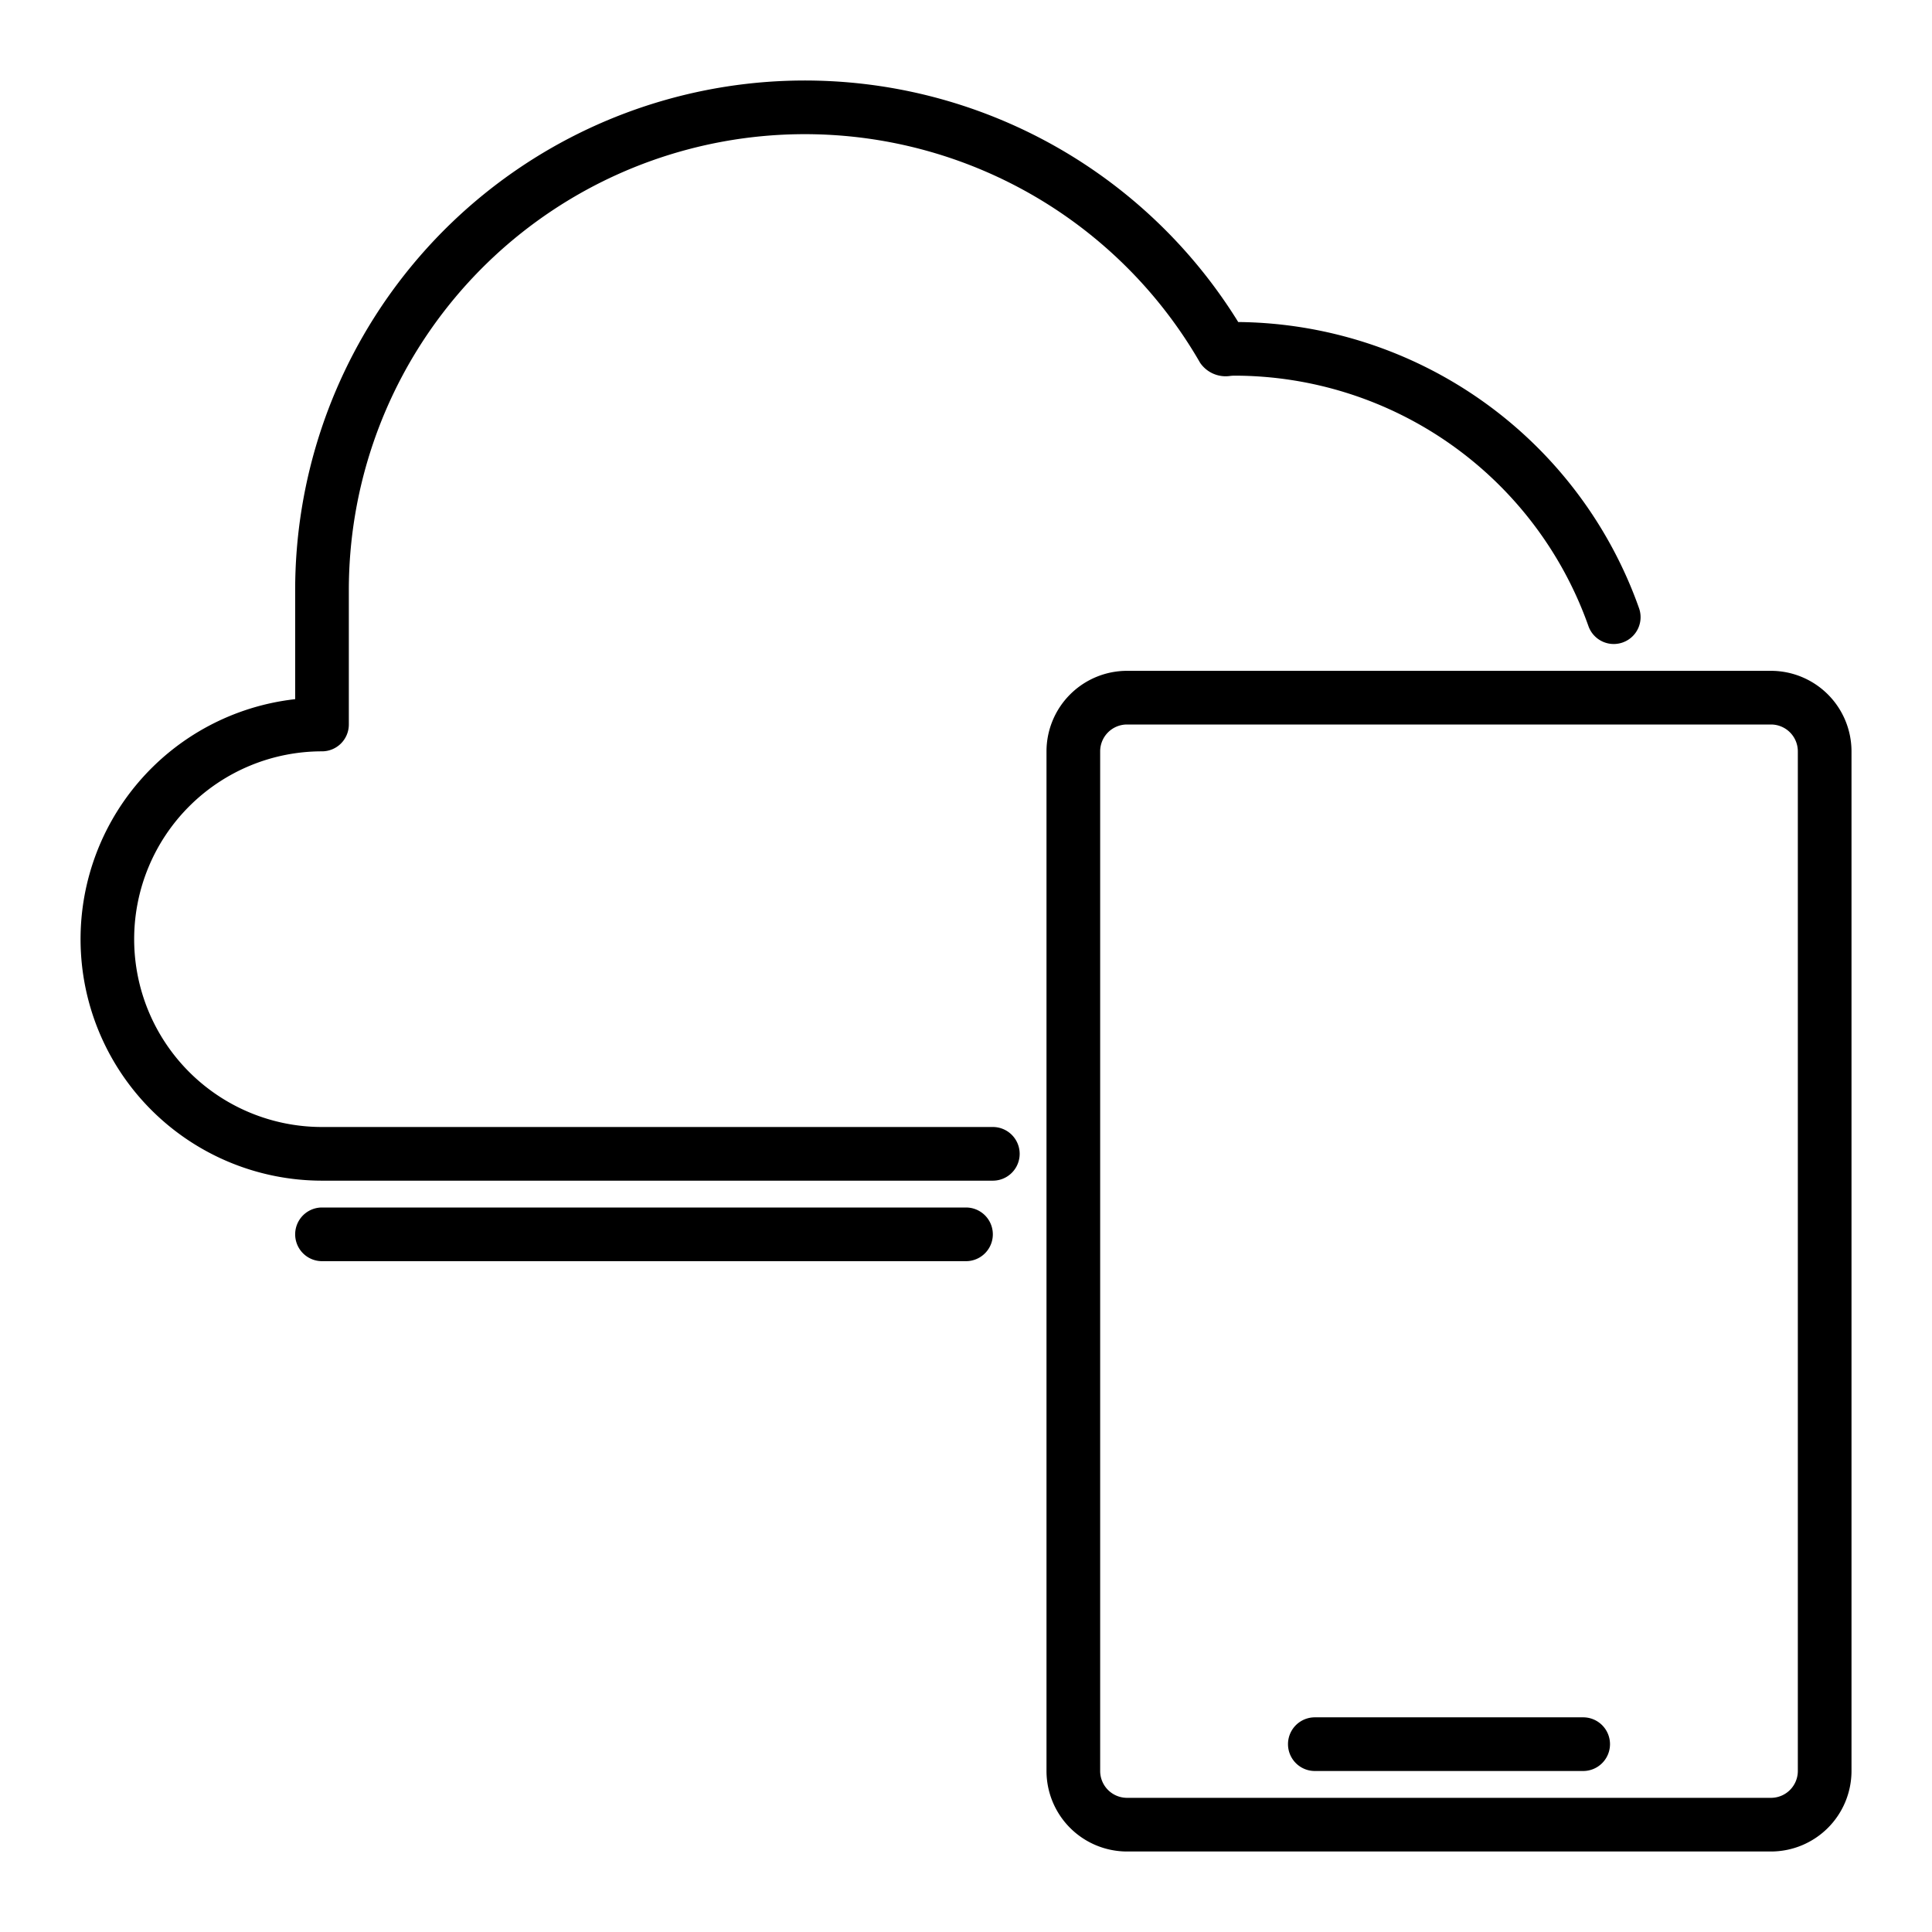
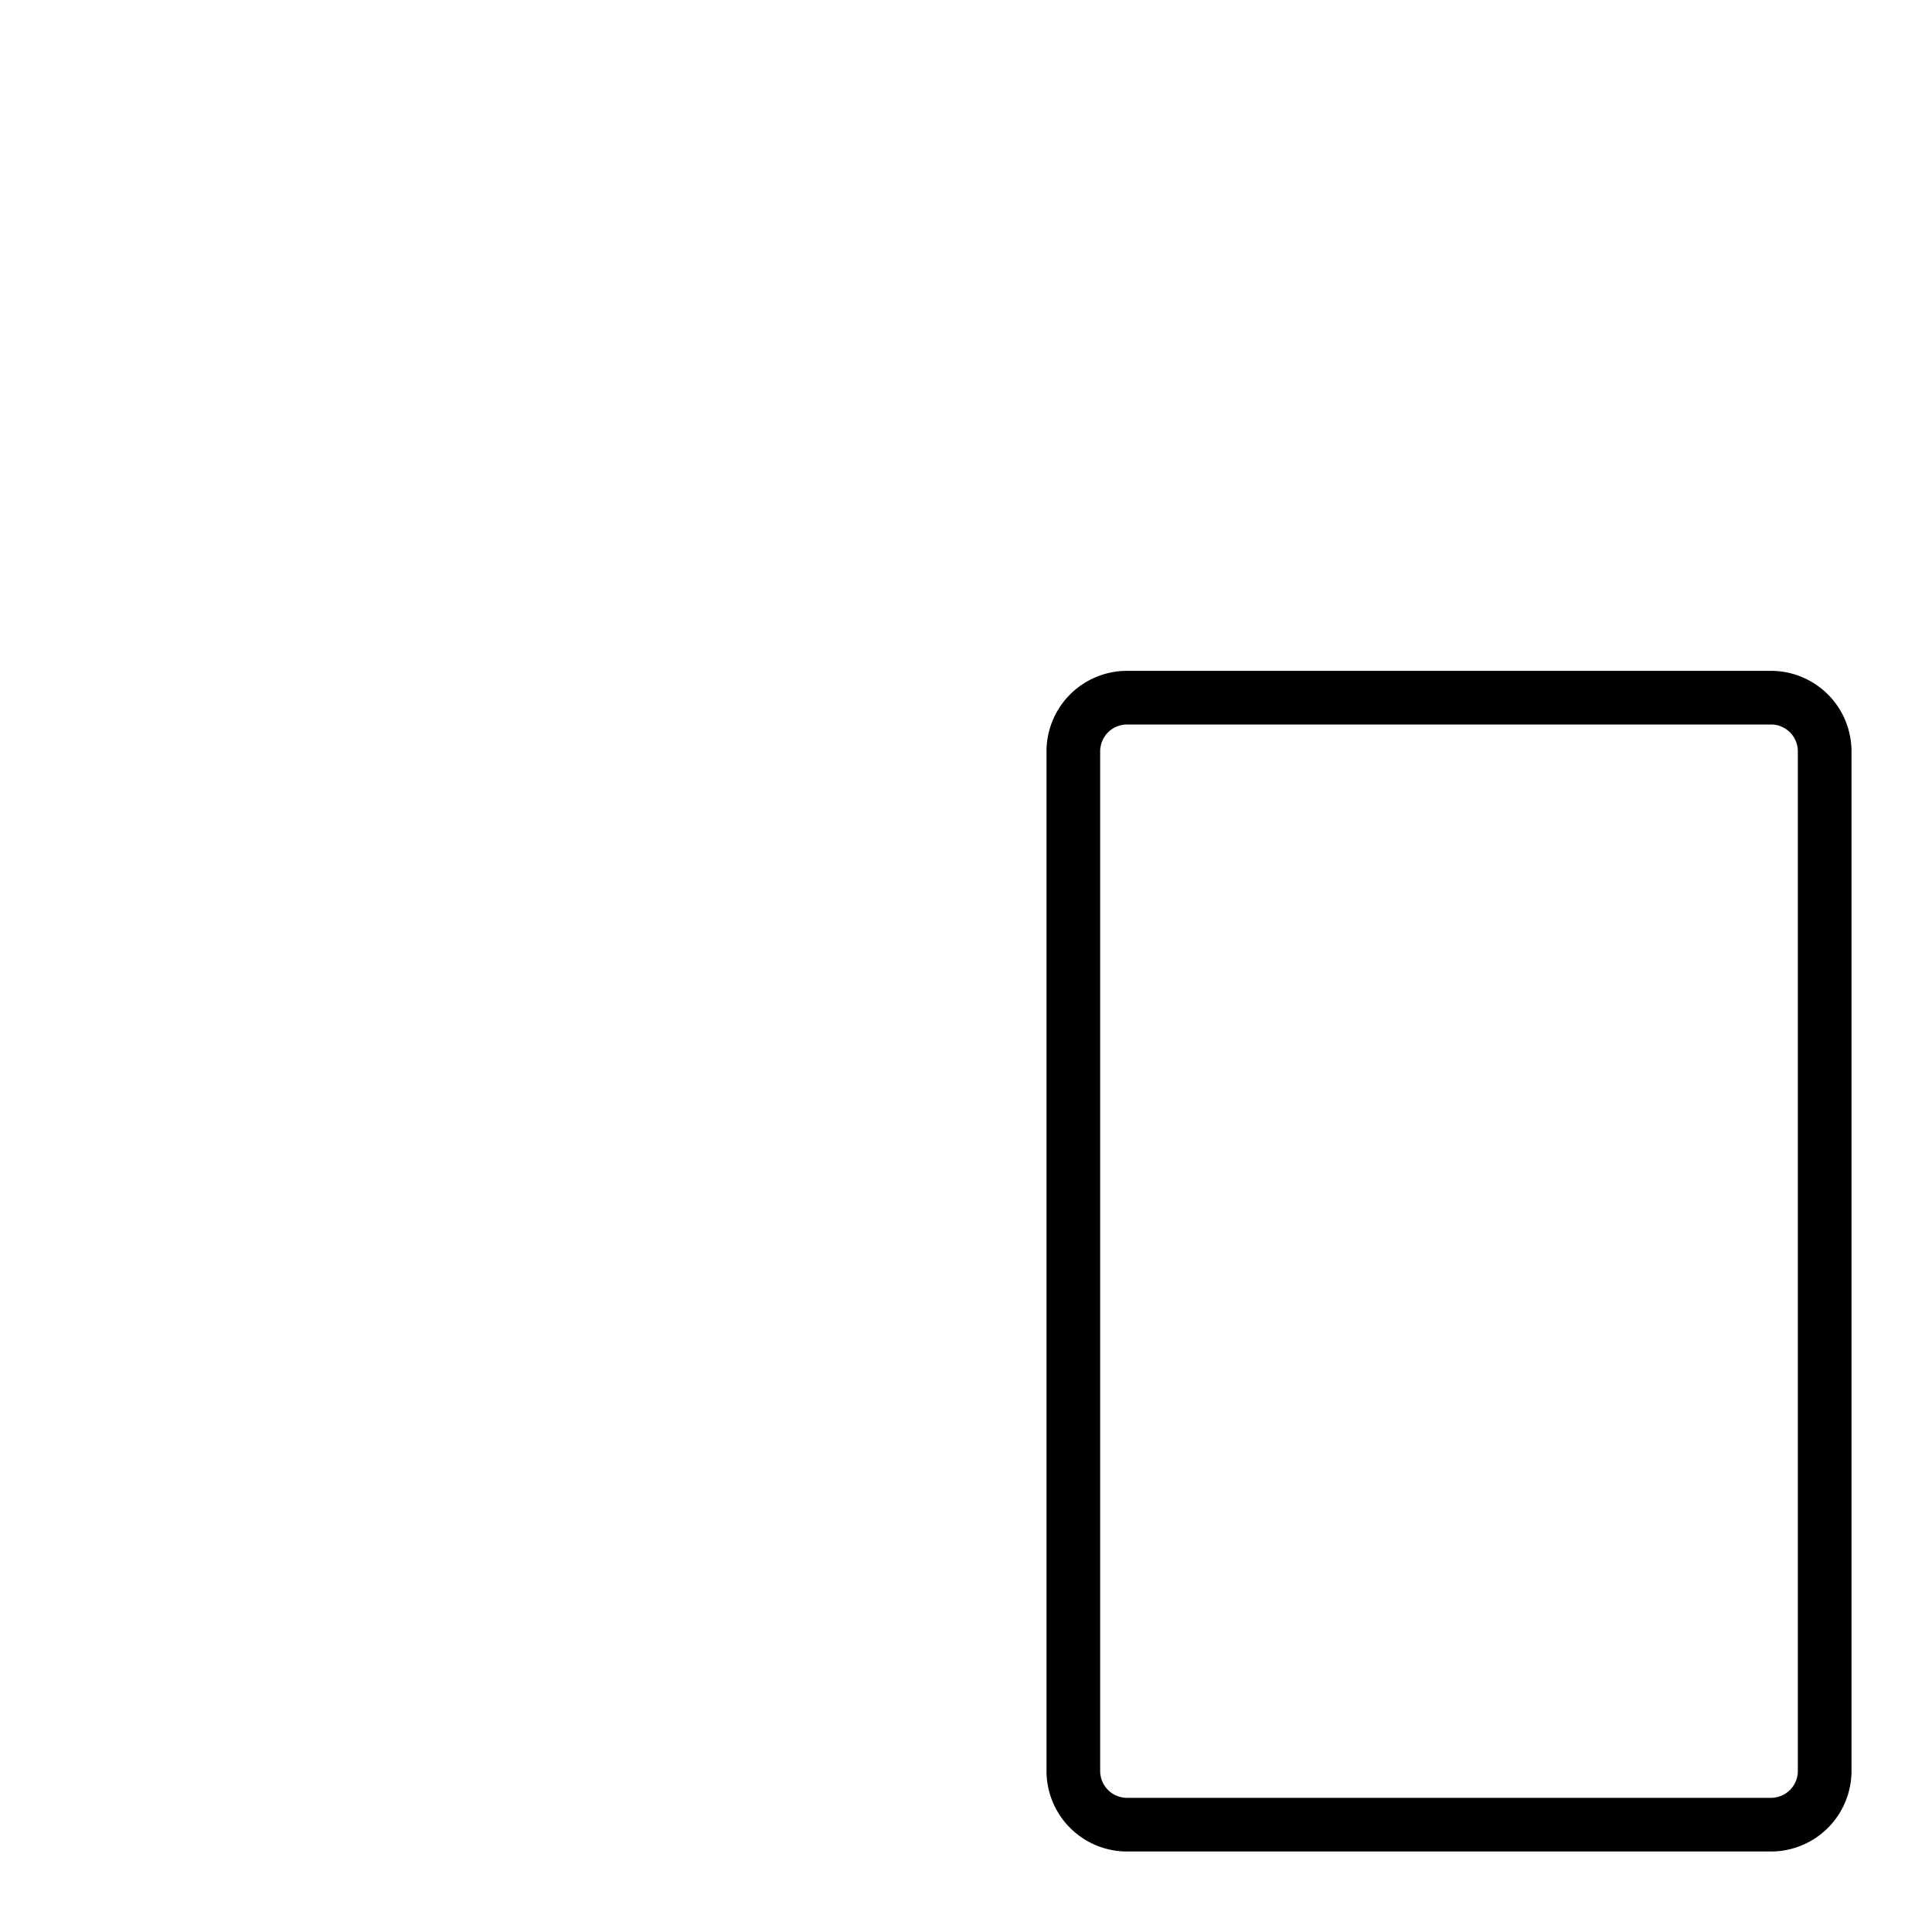
<svg xmlns="http://www.w3.org/2000/svg" viewBox="0 0 72 72">
  <g id="Layer_25" data-name="Layer 25">
    <path d="M66,25H42a3.003,3.003,0,0,0-3,3V66a3.003,3.003,0,0,0,3,3H66a3.003,3.003,0,0,0,3-3V28A3.003,3.003,0,0,0,66,25Zm1,41a1.001,1.001,0,0,1-1,1H42a1.001,1.001,0,0,1-1-1V28a1.001,1.001,0,0,1,1-1H66a1.001,1.001,0,0,1,1,1Z" />
-     <path d="M59,64H49a1,1,0,0,0,0,2H59a1,1,0,0,0,0-2Z" />
-     <path d="M37,42H12a7,7,0,0,1,0-14,1.0 1,0,0,0,1-1V22a16.994,16.994,0,0,1,31.725-8.479,1.152,1.152,0,0,0,1.134.487C45.905,14.004,45.952,14,46,14a14.004,14.004,0,0,1,13.196,9.332A1,1,0,0,0,61.083,22.668,16.007,16.007,0,0,0,46.145,12.001,18.993,18.993,0,0,0,11,22v4.056A9,9,0,0,0,12,44H37a1,1,0,0,0,0-2Z" />
-     <path d="M36,45H12a1,1,0,0,0,0,2H36a1,1,0,0,0,0-2Z" />
  </g>
</svg>